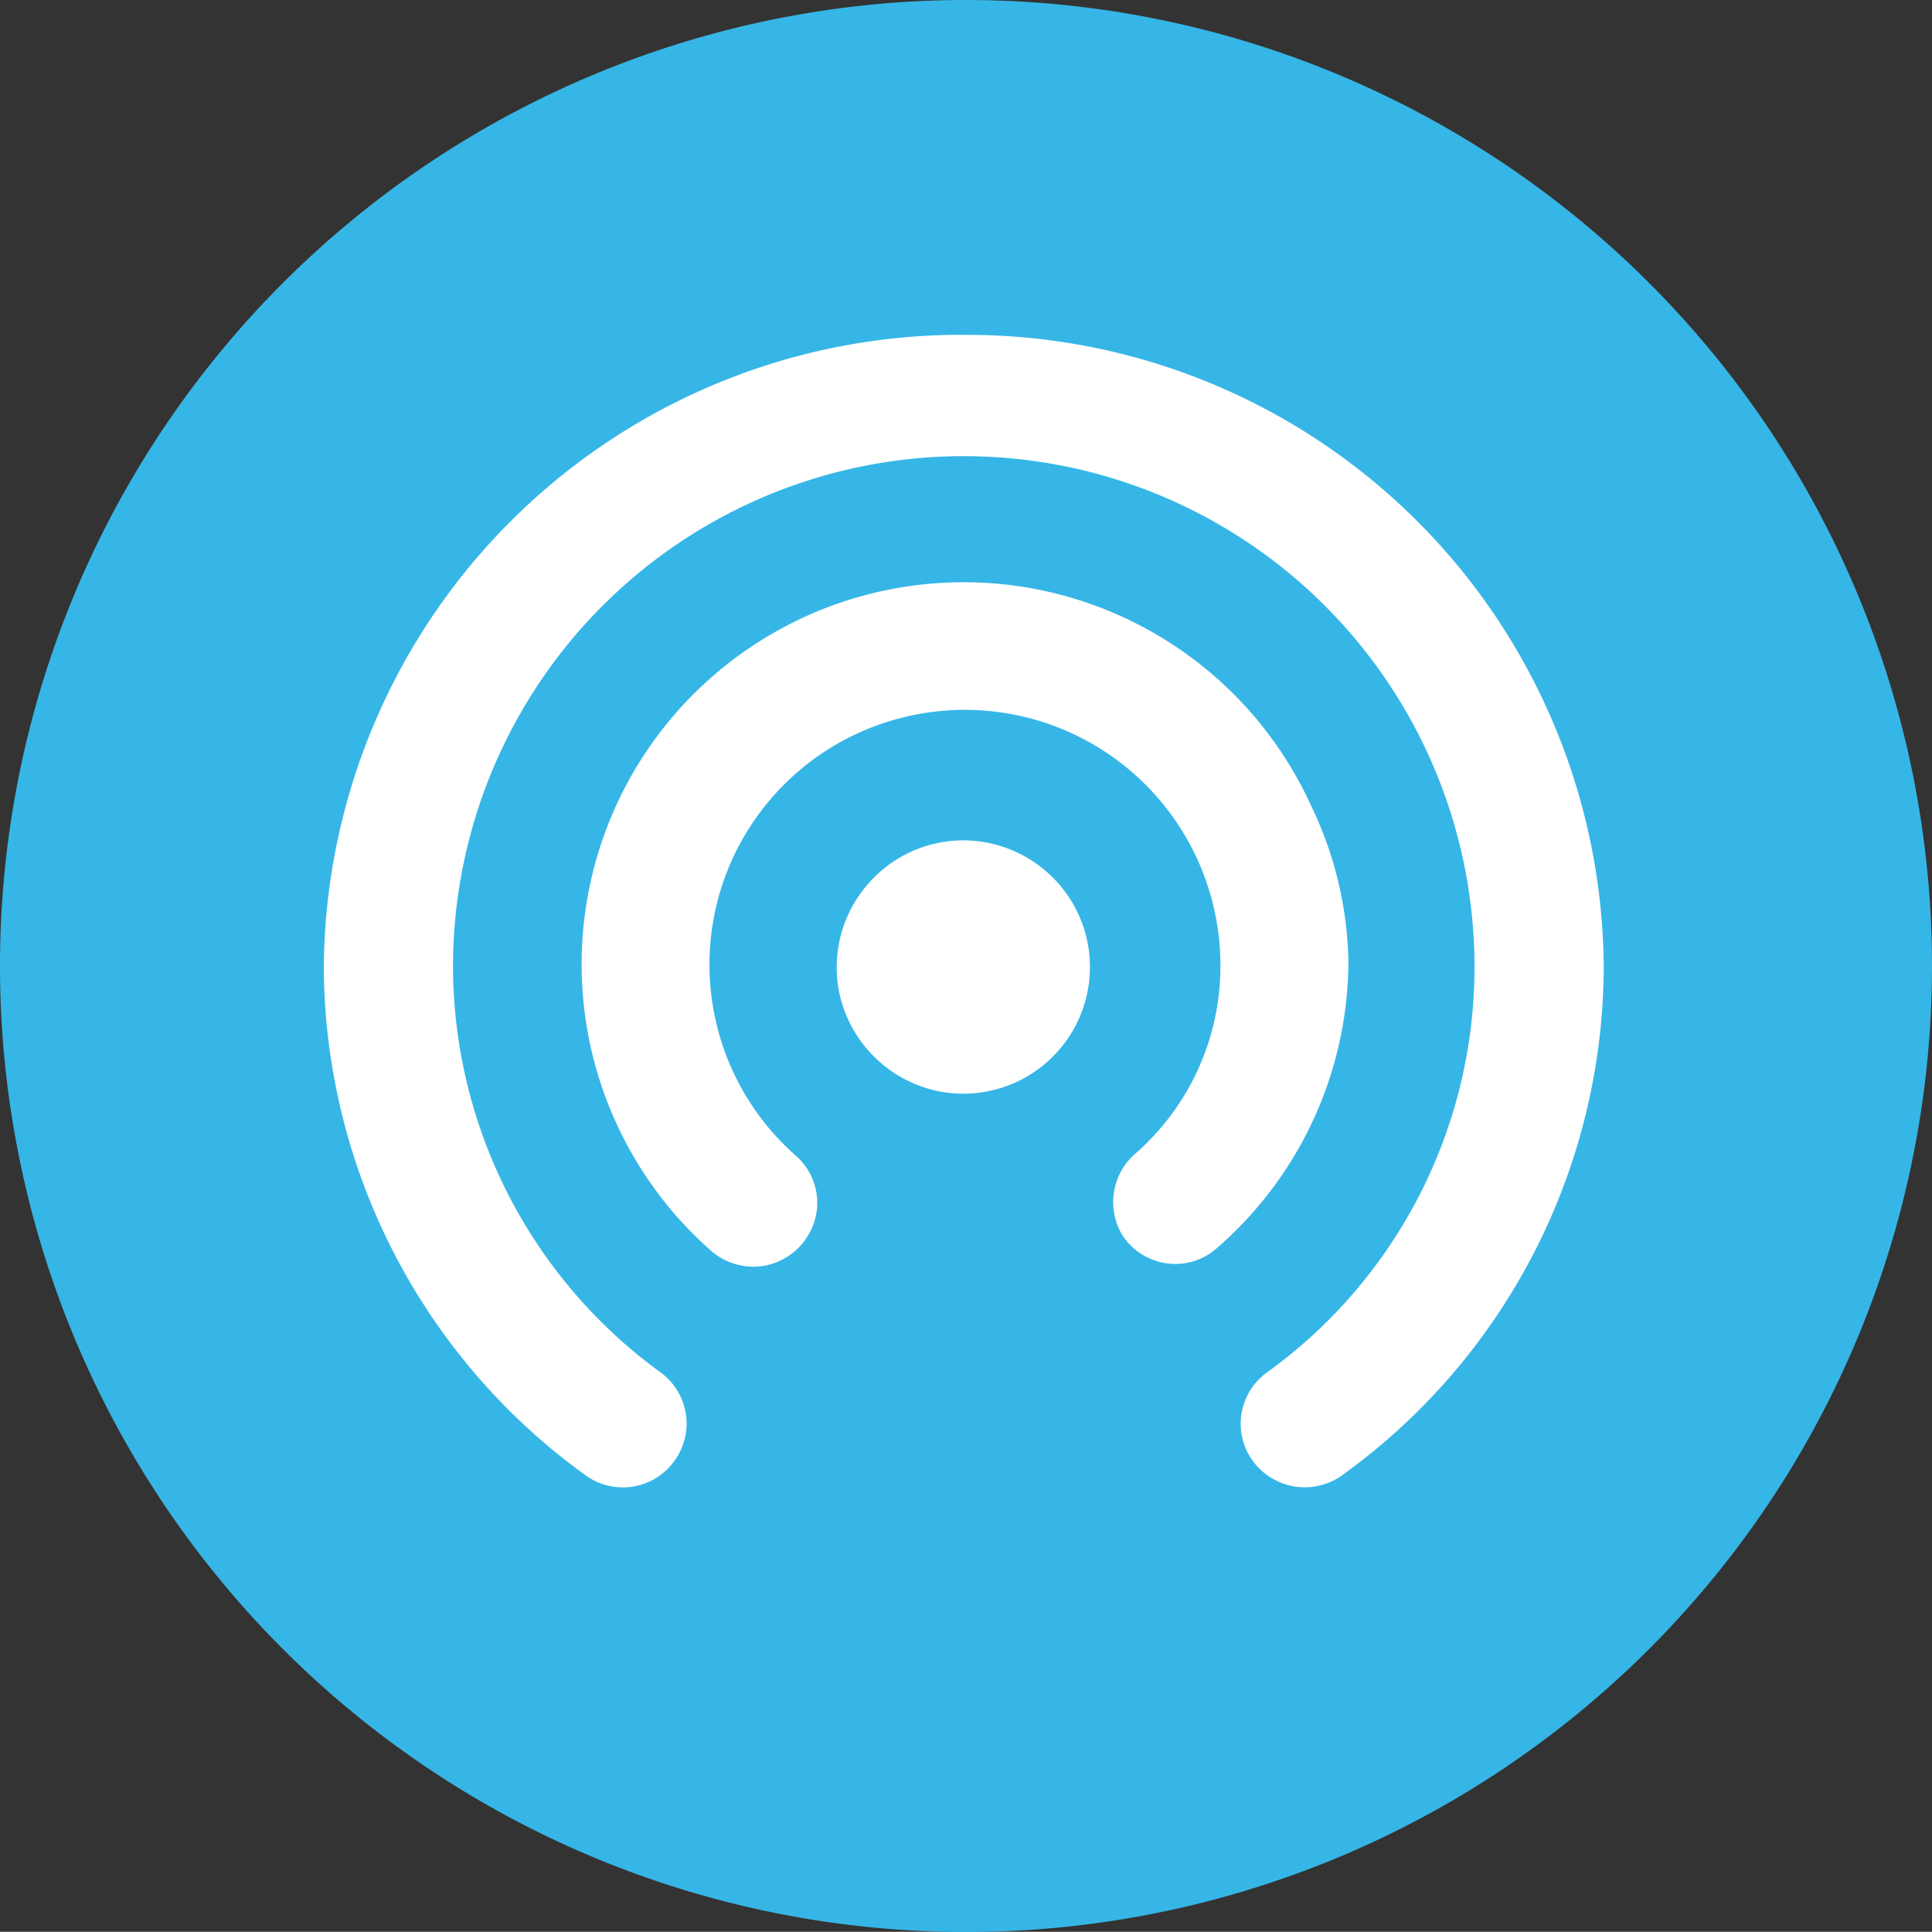
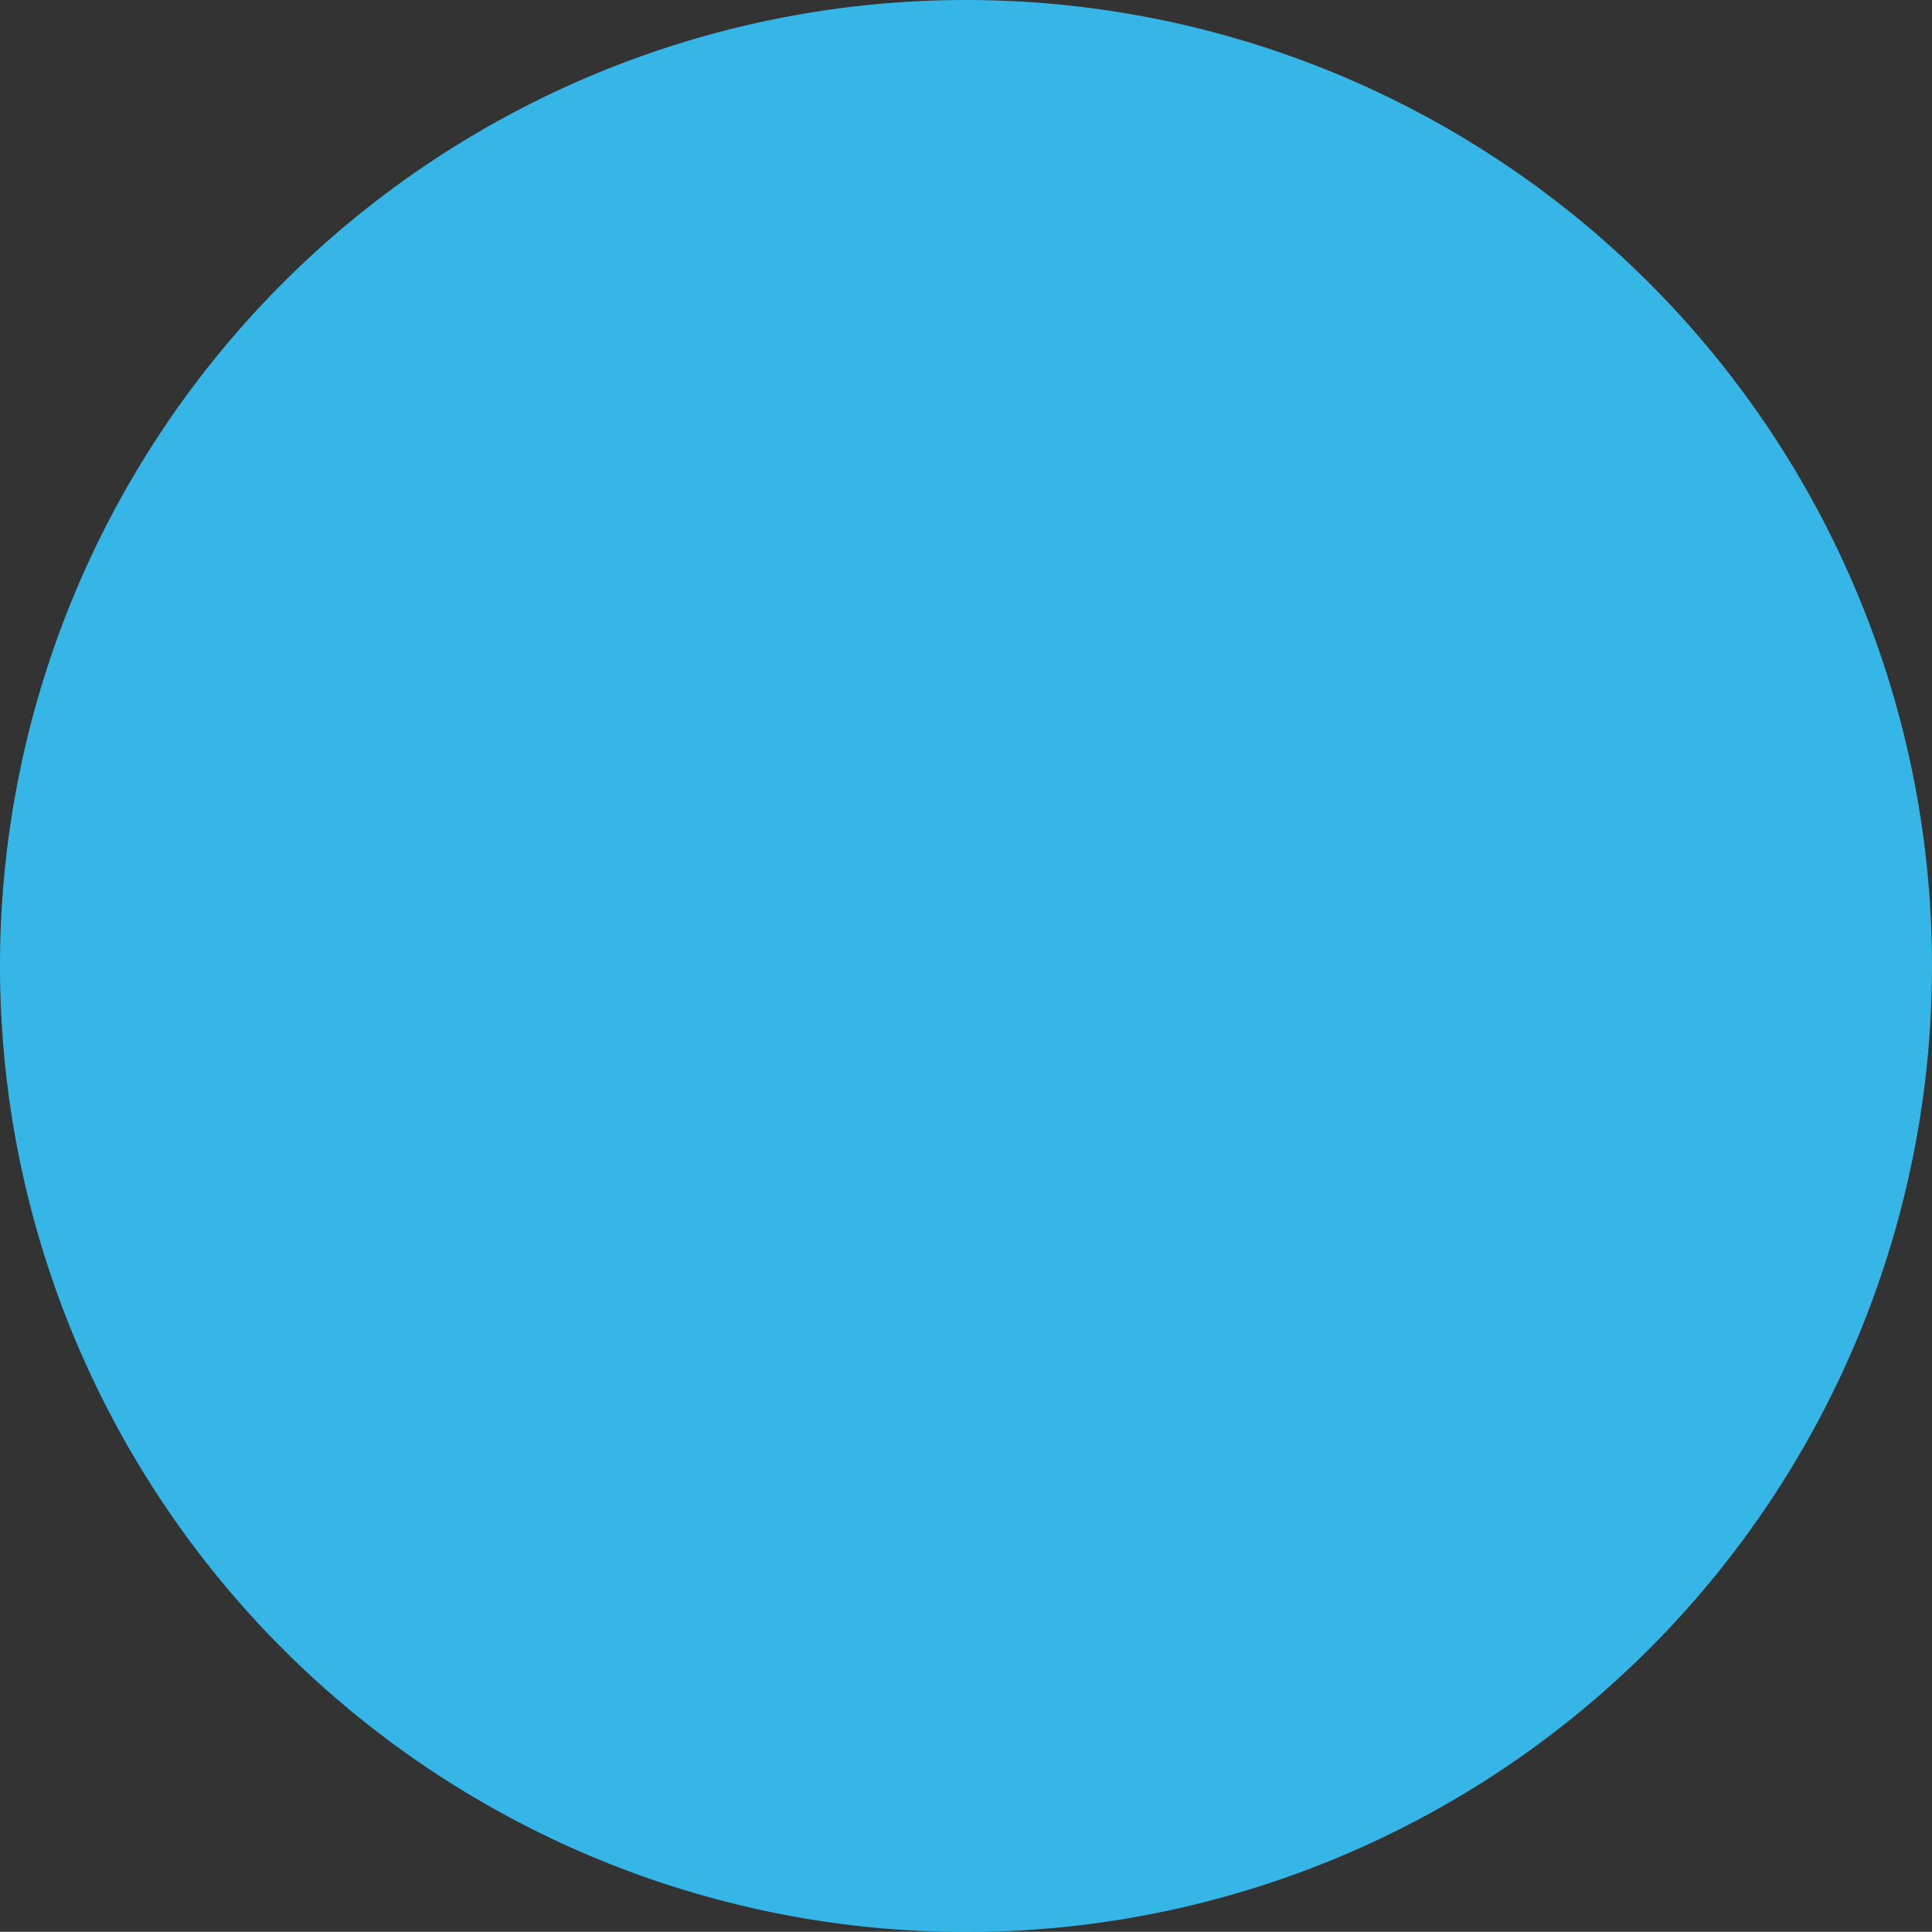
<svg xmlns="http://www.w3.org/2000/svg" width="70.308" height="70.301" viewBox="0 0 70.308 70.301">
  <rect x="0" y="0" width="70.308" height="70.301" fill="#333333" stroke="none" />
  <g id="onedrop_icon" transform="translate(-500.611 -5831.079)">
    <path id="パス_1774" data-name="パス 1774" d="M70.308,35.151A35.154,35.154,0,1,1,35.157,0,35.151,35.151,0,0,1,70.308,35.151" transform="translate(500.611 5831.079)" fill="#36b6e6" />
-     <path id="パス_1775" data-name="パス 1775" d="M27.477,22.777a4.588,4.588,0,0,0-3.525,1.692,4.554,4.554,0,0,0-.907,1.786,4.624,4.624,0,0,0-.064,2,4.644,4.644,0,0,0,3.72,3.67,4.608,4.608,0,0,0,5.415-4.544,4.6,4.6,0,0,0-1.363-3.264,4.631,4.631,0,0,0-3.275-1.341m14.046,4.48a13.546,13.546,0,0,0-1.336-5.69A13.9,13.9,0,1,0,18.342,37.724a2.341,2.341,0,0,0,1.9.537,2.347,2.347,0,0,0,.938-.381,2.308,2.308,0,0,0,.687-.743,2.251,2.251,0,0,0,.3-1.505,2.279,2.279,0,0,0-.726-1.355,9.265,9.265,0,0,1,3.985-16,9.3,9.3,0,0,1,11.439,9.054A9.059,9.059,0,0,1,33.8,34.149a2.34,2.34,0,0,0-.554,2.91,2.251,2.251,0,0,0,.687.735,2.284,2.284,0,0,0,2.821-.195,13.879,13.879,0,0,0,4.769-10.342M27.477,4.379a23.195,23.195,0,0,0-23.242,23,22.932,22.932,0,0,0,9.533,18.509,2.311,2.311,0,0,0,3.367-.748,2.3,2.3,0,0,0-.668-3.019A18.3,18.3,0,0,1,8.937,27.382a18.587,18.587,0,1,1,37.174,0,18.177,18.177,0,0,1-7.529,14.741,2.3,2.3,0,0,0-.022,3.751,2.374,2.374,0,0,0,.876.392,2.338,2.338,0,0,0,.963.006,2.3,2.3,0,0,0,.882-.381,22.871,22.871,0,0,0,9.533-18.509,23.16,23.16,0,0,0-23.337-23" transform="translate(508.159 5838.884)" fill="#fff" />
  </g>
</svg>